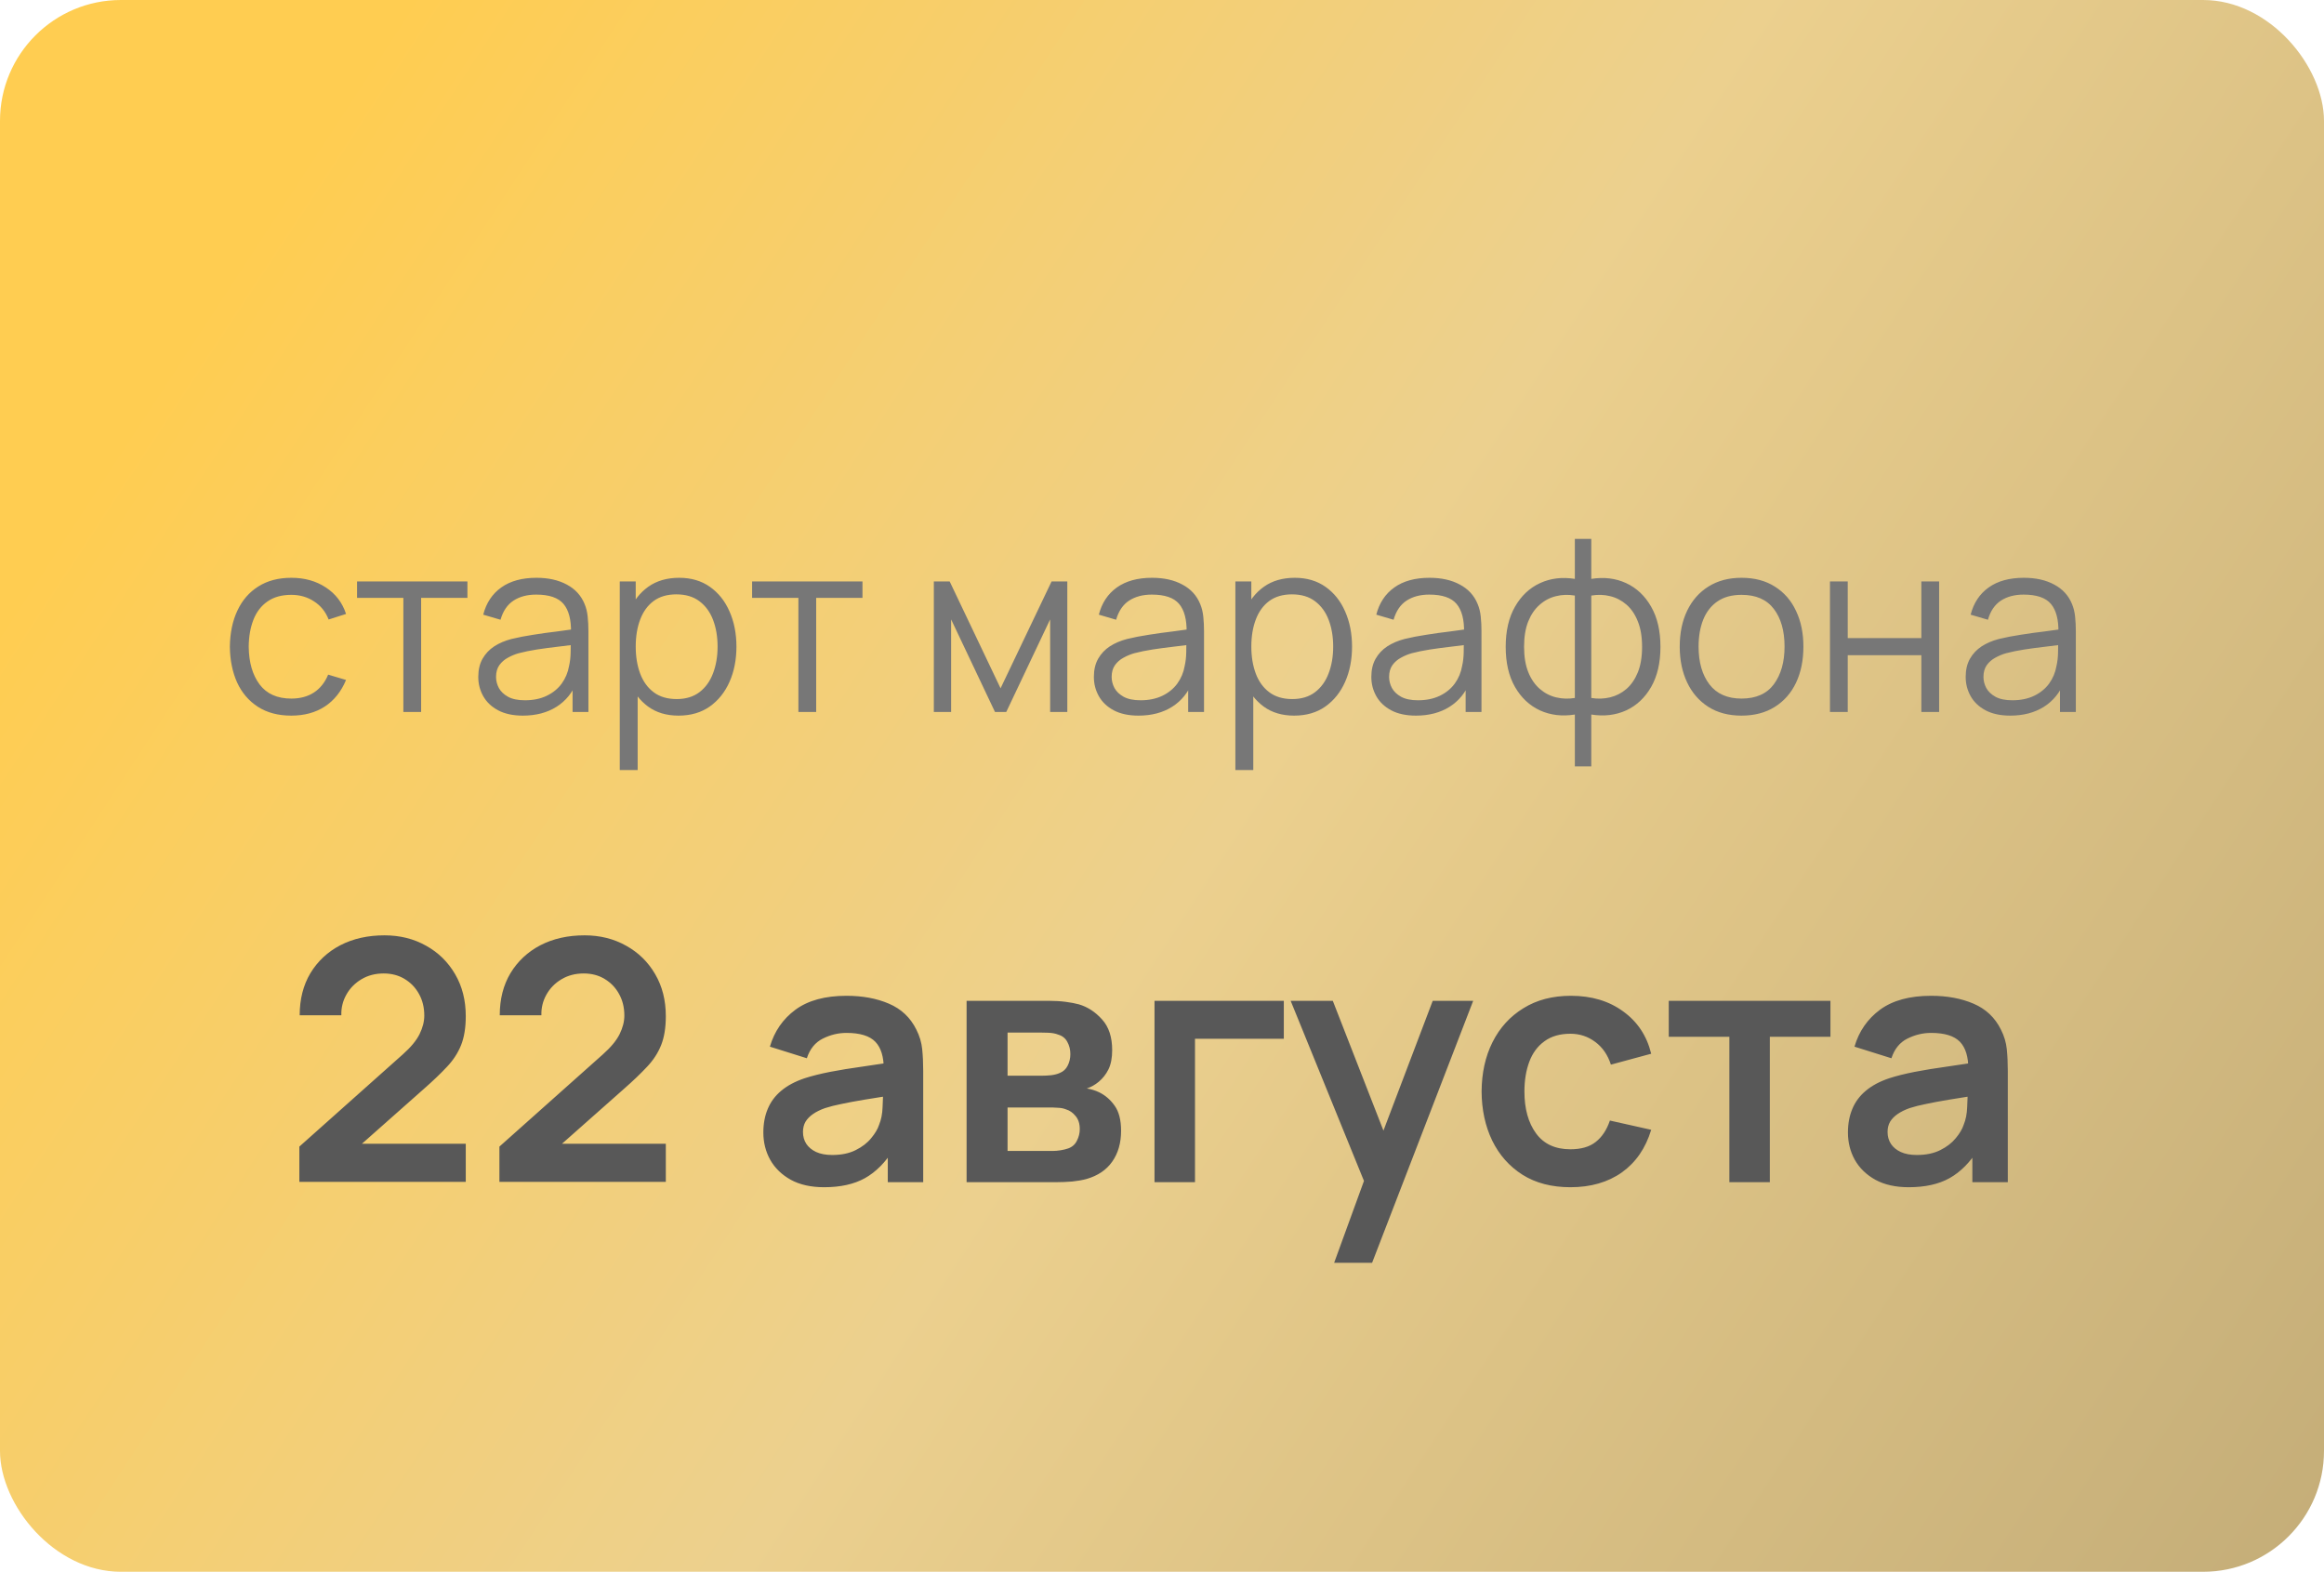
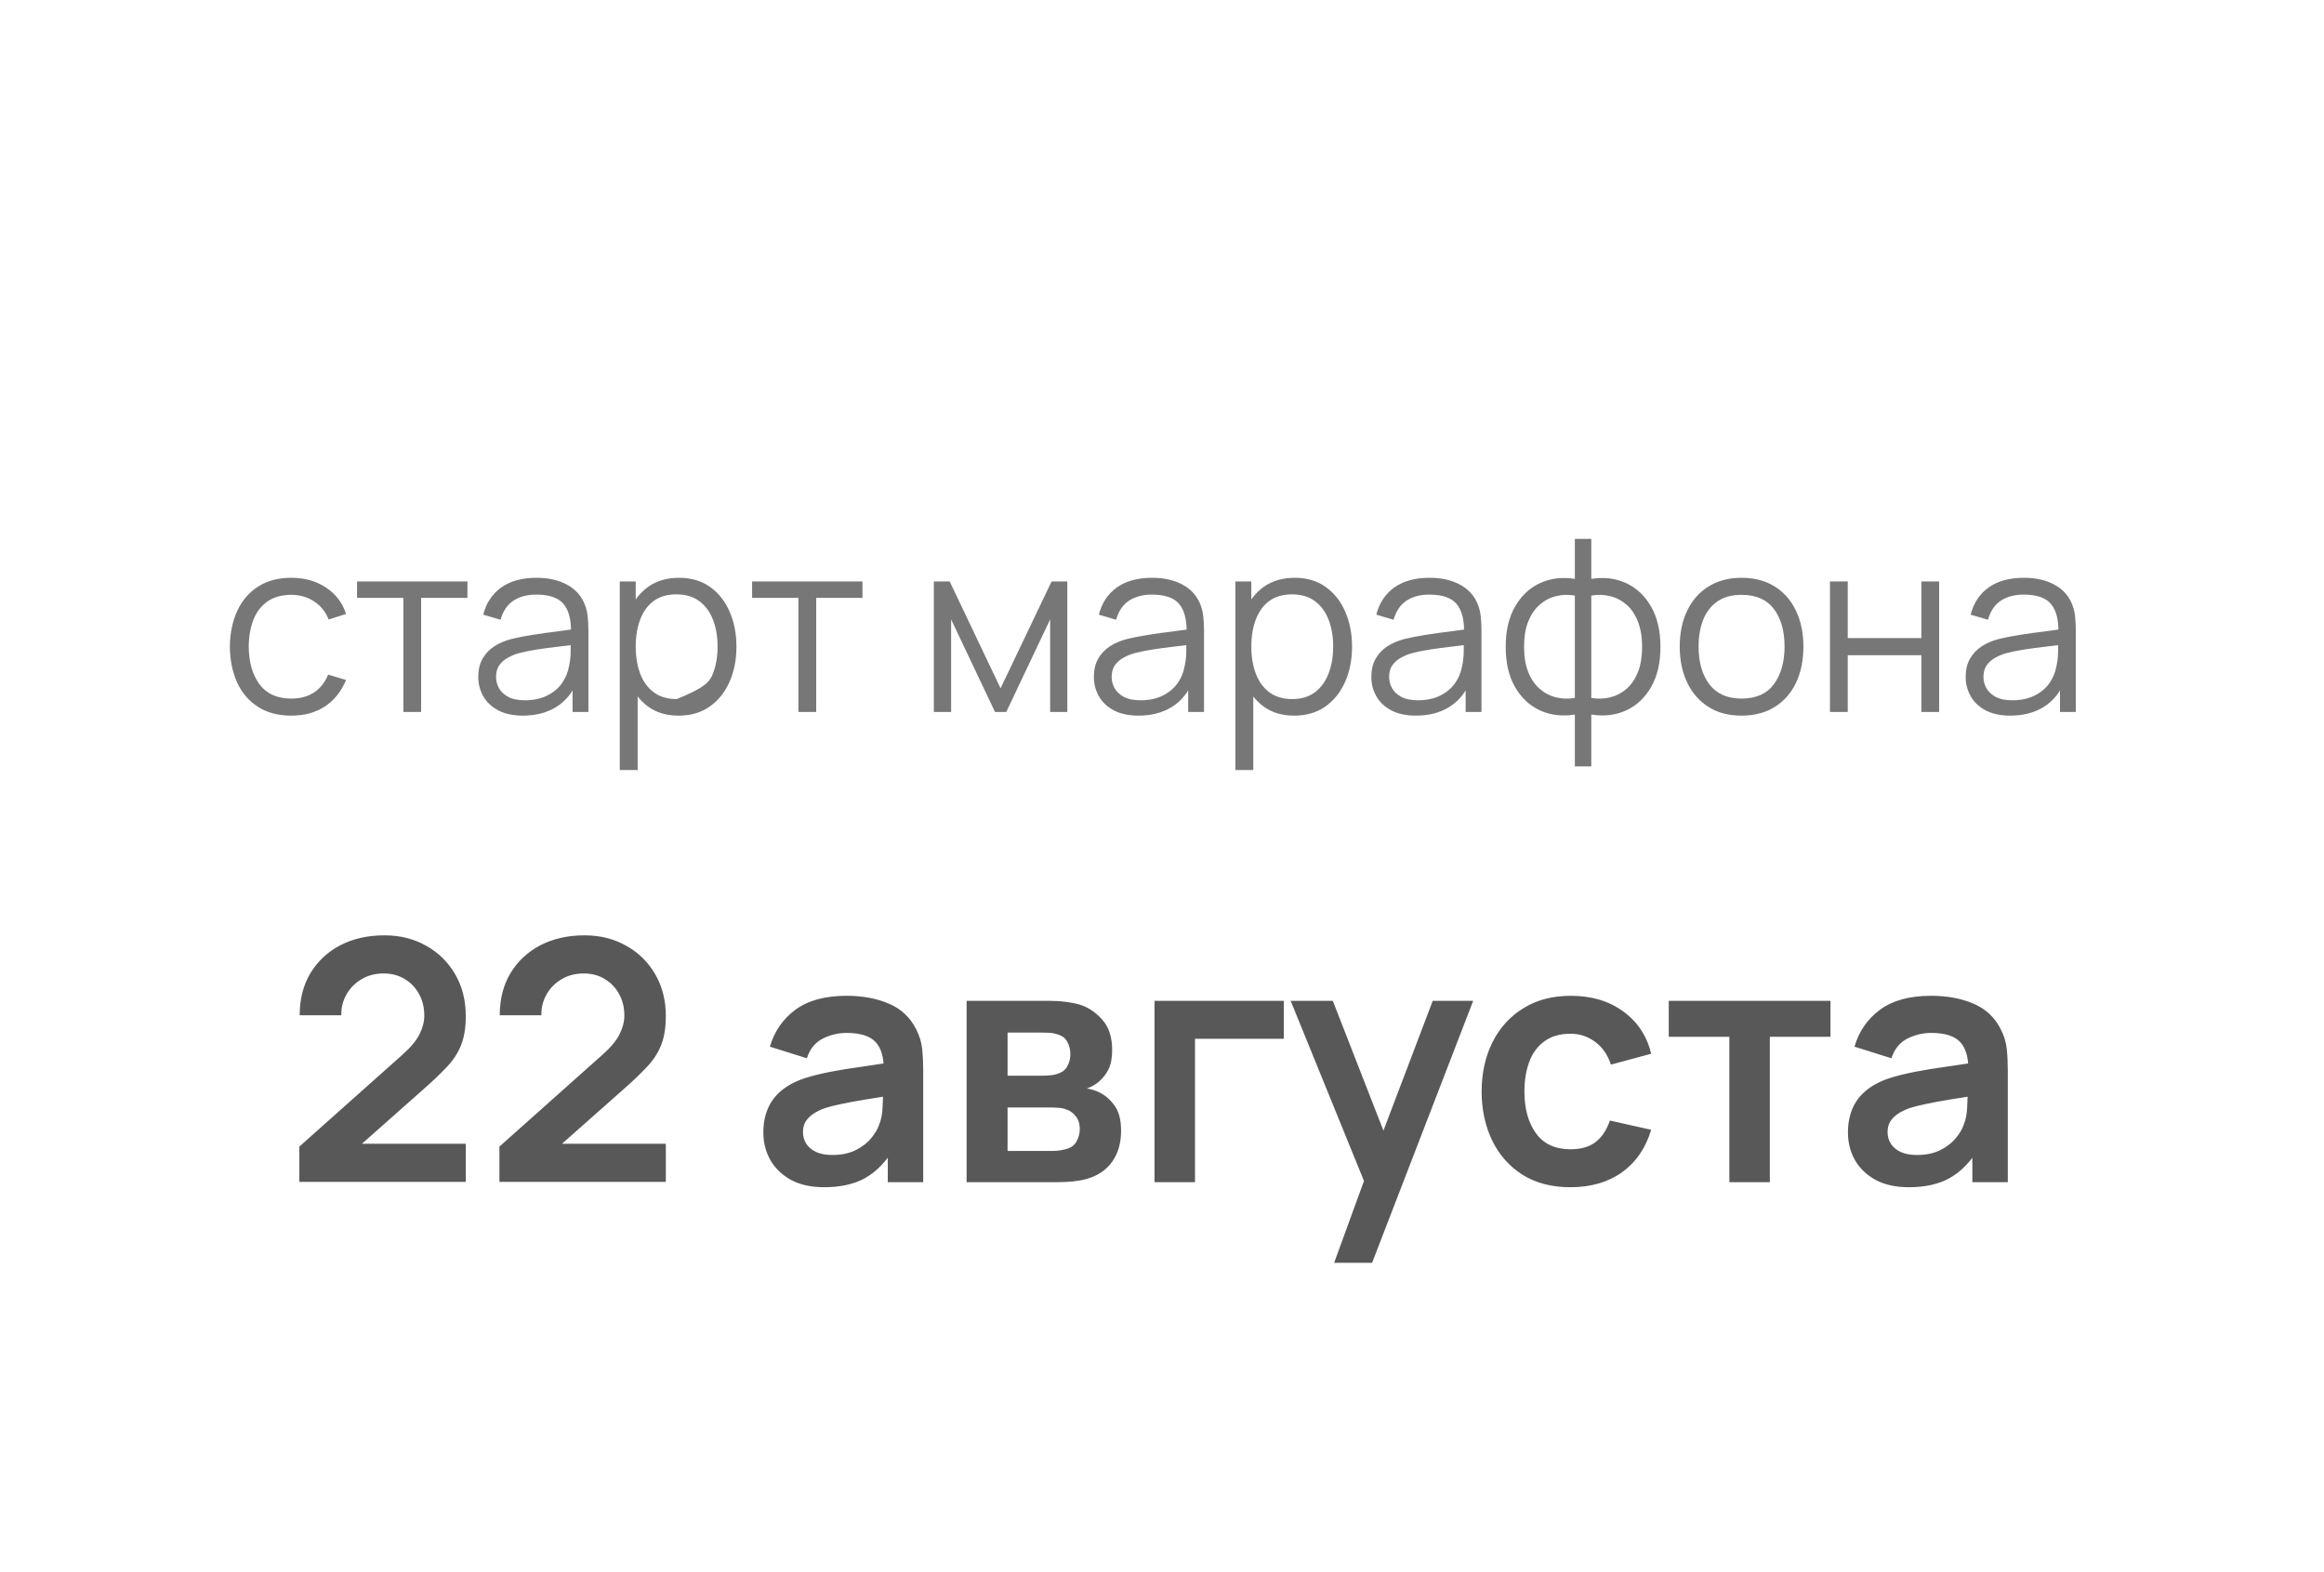
<svg xmlns="http://www.w3.org/2000/svg" width="173" height="117" viewBox="0 0 173 117" fill="none">
-   <rect width="173" height="117" rx="9" fill="url(#paint0_linear_2_208)" />
-   <path d="M21.683 53.27C20.705 53.27 19.877 53.051 19.199 52.613C18.521 52.175 18.005 51.572 17.651 50.804C17.303 50.03 17.123 49.142 17.111 48.14C17.123 47.12 17.309 46.226 17.669 45.458C18.029 44.684 18.548 44.084 19.226 43.658C19.904 43.226 20.726 43.01 21.692 43.01C22.676 43.01 23.531 43.25 24.257 43.73C24.989 44.21 25.49 44.867 25.76 45.701L24.464 46.115C24.236 45.533 23.873 45.083 23.375 44.765C22.883 44.441 22.319 44.279 21.683 44.279C20.969 44.279 20.378 44.444 19.91 44.774C19.442 45.098 19.094 45.551 18.866 46.133C18.638 46.715 18.521 47.384 18.515 48.14C18.527 49.304 18.797 50.24 19.325 50.948C19.853 51.65 20.639 52.001 21.683 52.001C22.343 52.001 22.904 51.851 23.366 51.551C23.834 51.245 24.188 50.801 24.428 50.219L25.76 50.615C25.4 51.479 24.872 52.139 24.176 52.595C23.48 53.045 22.649 53.27 21.683 53.27ZM30.026 53V44.504H26.579V43.28H34.796V44.504H31.349V53H30.026ZM38.924 53.27C38.192 53.27 37.577 53.138 37.079 52.874C36.587 52.61 36.218 52.259 35.972 51.821C35.726 51.383 35.603 50.906 35.603 50.39C35.603 49.862 35.708 49.412 35.918 49.04C36.134 48.662 36.425 48.353 36.791 48.113C37.163 47.873 37.592 47.69 38.078 47.564C38.57 47.444 39.113 47.339 39.707 47.249C40.307 47.153 40.892 47.072 41.462 47.006C42.038 46.934 42.542 46.865 42.974 46.799L42.506 47.087C42.524 46.127 42.338 45.416 41.948 44.954C41.558 44.492 40.88 44.261 39.914 44.261C39.248 44.261 38.684 44.411 38.222 44.711C37.766 45.011 37.445 45.485 37.259 46.133L35.972 45.755C36.194 44.885 36.641 44.21 37.313 43.73C37.985 43.25 38.858 43.01 39.932 43.01C40.82 43.01 41.573 43.178 42.191 43.514C42.815 43.844 43.256 44.324 43.514 44.954C43.634 45.236 43.712 45.551 43.748 45.899C43.784 46.247 43.802 46.601 43.802 46.961V53H42.623V50.561L42.965 50.705C42.635 51.539 42.122 52.175 41.426 52.613C40.73 53.051 39.896 53.27 38.924 53.27ZM39.077 52.127C39.695 52.127 40.235 52.016 40.697 51.794C41.159 51.572 41.531 51.269 41.813 50.885C42.095 50.495 42.278 50.057 42.362 49.571C42.434 49.259 42.473 48.917 42.479 48.545C42.485 48.167 42.488 47.885 42.488 47.699L42.992 47.96C42.542 48.02 42.053 48.08 41.525 48.14C41.003 48.2 40.487 48.269 39.977 48.347C39.473 48.425 39.017 48.518 38.609 48.626C38.333 48.704 38.066 48.815 37.808 48.959C37.55 49.097 37.337 49.283 37.169 49.517C37.007 49.751 36.926 50.042 36.926 50.39C36.926 50.672 36.995 50.945 37.133 51.209C37.277 51.473 37.505 51.692 37.817 51.866C38.135 52.04 38.555 52.127 39.077 52.127ZM50.51 53.27C49.616 53.27 48.86 53.045 48.242 52.595C47.624 52.139 47.156 51.524 46.838 50.75C46.52 49.97 46.361 49.097 46.361 48.131C46.361 47.147 46.52 46.271 46.838 45.503C47.162 44.729 47.636 44.12 48.26 43.676C48.884 43.232 49.652 43.01 50.564 43.01C51.452 43.01 52.214 43.235 52.85 43.685C53.486 44.135 53.972 44.747 54.308 45.521C54.65 46.295 54.821 47.165 54.821 48.131C54.821 49.103 54.65 49.976 54.308 50.75C53.966 51.524 53.474 52.139 52.832 52.595C52.19 53.045 51.416 53.27 50.51 53.27ZM46.136 57.32V43.28H47.324V50.597H47.468V57.32H46.136ZM50.375 52.037C51.053 52.037 51.617 51.866 52.067 51.524C52.517 51.182 52.853 50.717 53.075 50.129C53.303 49.535 53.417 48.869 53.417 48.131C53.417 47.399 53.306 46.739 53.084 46.151C52.862 45.563 52.523 45.098 52.067 44.756C51.617 44.414 51.044 44.243 50.348 44.243C49.67 44.243 49.106 44.408 48.656 44.738C48.212 45.068 47.879 45.527 47.657 46.115C47.435 46.697 47.324 47.369 47.324 48.131C47.324 48.881 47.435 49.553 47.657 50.147C47.879 50.735 48.215 51.197 48.665 51.533C49.115 51.869 49.685 52.037 50.375 52.037ZM59.434 53V44.504H55.987V43.28H64.204V44.504H60.757V53H59.434ZM69.515 53V43.28H70.694L74.483 51.236L78.281 43.28H79.451V53H78.173V46.106L74.906 53H74.069L70.802 46.106V53H69.515ZM84.75 53.27C84.018 53.27 83.403 53.138 82.905 52.874C82.413 52.61 82.044 52.259 81.798 51.821C81.552 51.383 81.429 50.906 81.429 50.39C81.429 49.862 81.534 49.412 81.744 49.04C81.96 48.662 82.251 48.353 82.617 48.113C82.989 47.873 83.418 47.69 83.904 47.564C84.396 47.444 84.939 47.339 85.533 47.249C86.133 47.153 86.718 47.072 87.288 47.006C87.864 46.934 88.368 46.865 88.8 46.799L88.332 47.087C88.35 46.127 88.164 45.416 87.774 44.954C87.384 44.492 86.706 44.261 85.74 44.261C85.074 44.261 84.51 44.411 84.048 44.711C83.592 45.011 83.271 45.485 83.085 46.133L81.798 45.755C82.02 44.885 82.467 44.21 83.139 43.73C83.811 43.25 84.684 43.01 85.758 43.01C86.646 43.01 87.399 43.178 88.017 43.514C88.641 43.844 89.082 44.324 89.34 44.954C89.46 45.236 89.538 45.551 89.574 45.899C89.61 46.247 89.628 46.601 89.628 46.961V53H88.449V50.561L88.791 50.705C88.461 51.539 87.948 52.175 87.252 52.613C86.556 53.051 85.722 53.27 84.75 53.27ZM84.903 52.127C85.521 52.127 86.061 52.016 86.523 51.794C86.985 51.572 87.357 51.269 87.639 50.885C87.921 50.495 88.104 50.057 88.188 49.571C88.26 49.259 88.299 48.917 88.305 48.545C88.311 48.167 88.314 47.885 88.314 47.699L88.818 47.96C88.368 48.02 87.879 48.08 87.351 48.14C86.829 48.2 86.313 48.269 85.803 48.347C85.299 48.425 84.843 48.518 84.435 48.626C84.159 48.704 83.892 48.815 83.634 48.959C83.376 49.097 83.163 49.283 82.995 49.517C82.833 49.751 82.752 50.042 82.752 50.39C82.752 50.672 82.821 50.945 82.959 51.209C83.103 51.473 83.331 51.692 83.643 51.866C83.961 52.04 84.381 52.127 84.903 52.127ZM96.336 53.27C95.442 53.27 94.686 53.045 94.068 52.595C93.45 52.139 92.982 51.524 92.664 50.75C92.346 49.97 92.187 49.097 92.187 48.131C92.187 47.147 92.346 46.271 92.664 45.503C92.988 44.729 93.462 44.12 94.086 43.676C94.71 43.232 95.478 43.01 96.39 43.01C97.278 43.01 98.04 43.235 98.676 43.685C99.312 44.135 99.798 44.747 100.134 45.521C100.476 46.295 100.647 47.165 100.647 48.131C100.647 49.103 100.476 49.976 100.134 50.75C99.792 51.524 99.3 52.139 98.658 52.595C98.016 53.045 97.242 53.27 96.336 53.27ZM91.962 57.32V43.28H93.15V50.597H93.294V57.32H91.962ZM96.201 52.037C96.879 52.037 97.443 51.866 97.893 51.524C98.343 51.182 98.679 50.717 98.901 50.129C99.129 49.535 99.243 48.869 99.243 48.131C99.243 47.399 99.132 46.739 98.91 46.151C98.688 45.563 98.349 45.098 97.893 44.756C97.443 44.414 96.87 44.243 96.174 44.243C95.496 44.243 94.932 44.408 94.482 44.738C94.038 45.068 93.705 45.527 93.483 46.115C93.261 46.697 93.15 47.369 93.15 48.131C93.15 48.881 93.261 49.553 93.483 50.147C93.705 50.735 94.041 51.197 94.491 51.533C94.941 51.869 95.511 52.037 96.201 52.037ZM105.404 53.27C104.672 53.27 104.057 53.138 103.559 52.874C103.067 52.61 102.698 52.259 102.452 51.821C102.206 51.383 102.083 50.906 102.083 50.39C102.083 49.862 102.188 49.412 102.398 49.04C102.614 48.662 102.905 48.353 103.271 48.113C103.643 47.873 104.072 47.69 104.558 47.564C105.05 47.444 105.593 47.339 106.187 47.249C106.787 47.153 107.372 47.072 107.942 47.006C108.518 46.934 109.022 46.865 109.454 46.799L108.986 47.087C109.004 46.127 108.818 45.416 108.428 44.954C108.038 44.492 107.36 44.261 106.394 44.261C105.728 44.261 105.164 44.411 104.702 44.711C104.246 45.011 103.925 45.485 103.739 46.133L102.452 45.755C102.674 44.885 103.121 44.21 103.793 43.73C104.465 43.25 105.338 43.01 106.412 43.01C107.3 43.01 108.053 43.178 108.671 43.514C109.295 43.844 109.736 44.324 109.994 44.954C110.114 45.236 110.192 45.551 110.228 45.899C110.264 46.247 110.282 46.601 110.282 46.961V53H109.103V50.561L109.445 50.705C109.115 51.539 108.602 52.175 107.906 52.613C107.21 53.051 106.376 53.27 105.404 53.27ZM105.557 52.127C106.175 52.127 106.715 52.016 107.177 51.794C107.639 51.572 108.011 51.269 108.293 50.885C108.575 50.495 108.758 50.057 108.842 49.571C108.914 49.259 108.953 48.917 108.959 48.545C108.965 48.167 108.968 47.885 108.968 47.699L109.472 47.96C109.022 48.02 108.533 48.08 108.005 48.14C107.483 48.2 106.967 48.269 106.457 48.347C105.953 48.425 105.497 48.518 105.089 48.626C104.813 48.704 104.546 48.815 104.288 48.959C104.03 49.097 103.817 49.283 103.649 49.517C103.487 49.751 103.406 50.042 103.406 50.39C103.406 50.672 103.475 50.945 103.613 51.209C103.757 51.473 103.985 51.692 104.297 51.866C104.615 52.04 105.035 52.127 105.557 52.127ZM117.233 57.05V53.189C116.285 53.339 115.421 53.237 114.641 52.883C113.861 52.523 113.24 51.941 112.778 51.137C112.316 50.333 112.085 49.337 112.085 48.149C112.085 46.961 112.316 45.965 112.778 45.161C113.24 44.351 113.861 43.766 114.641 43.406C115.421 43.046 116.285 42.941 117.233 43.091V40.112H118.457V43.091C119.405 42.941 120.269 43.046 121.049 43.406C121.829 43.766 122.45 44.351 122.912 45.161C123.374 45.965 123.605 46.961 123.605 48.149C123.605 49.337 123.374 50.333 122.912 51.137C122.45 51.941 121.829 52.523 121.049 52.883C120.269 53.237 119.405 53.339 118.457 53.189V57.05H117.233ZM117.233 51.956V44.333C116.747 44.249 116.279 44.264 115.829 44.378C115.379 44.486 114.974 44.699 114.614 45.017C114.254 45.329 113.969 45.746 113.759 46.268C113.555 46.784 113.453 47.411 113.453 48.149C113.453 48.887 113.558 49.517 113.768 50.039C113.978 50.555 114.263 50.969 114.623 51.281C114.983 51.593 115.388 51.803 115.838 51.911C116.288 52.019 116.753 52.034 117.233 51.956ZM118.457 51.956C118.937 52.034 119.402 52.019 119.852 51.911C120.302 51.803 120.707 51.596 121.067 51.29C121.427 50.978 121.712 50.564 121.922 50.048C122.132 49.526 122.237 48.893 122.237 48.149C122.237 47.405 122.132 46.775 121.922 46.259C121.718 45.737 121.436 45.32 121.076 45.008C120.716 44.696 120.311 44.486 119.861 44.378C119.411 44.264 118.943 44.249 118.457 44.333V51.956ZM129.639 53.27C128.673 53.27 127.848 53.051 127.164 52.613C126.48 52.175 125.955 51.569 125.589 50.795C125.223 50.021 125.04 49.133 125.04 48.131C125.04 47.111 125.226 46.217 125.598 45.449C125.97 44.681 126.498 44.084 127.182 43.658C127.872 43.226 128.691 43.01 129.639 43.01C130.611 43.01 131.439 43.229 132.123 43.667C132.813 44.099 133.338 44.702 133.698 45.476C134.064 46.244 134.247 47.129 134.247 48.131C134.247 49.151 134.064 50.048 133.698 50.822C133.332 51.59 132.804 52.19 132.114 52.622C131.424 53.054 130.599 53.27 129.639 53.27ZM129.639 52.001C130.719 52.001 131.523 51.644 132.051 50.93C132.579 50.21 132.843 49.277 132.843 48.131C132.843 46.955 132.576 46.019 132.042 45.323C131.514 44.627 130.713 44.279 129.639 44.279C128.913 44.279 128.313 44.444 127.839 44.774C127.371 45.098 127.02 45.551 126.786 46.133C126.558 46.709 126.444 47.375 126.444 48.131C126.444 49.301 126.714 50.24 127.254 50.948C127.794 51.65 128.589 52.001 129.639 52.001ZM136.224 53V43.28H137.547V47.501H143.028V43.28H144.351V53H143.028V48.77H137.547V53H136.224ZM149.648 53.27C148.916 53.27 148.301 53.138 147.803 52.874C147.311 52.61 146.942 52.259 146.696 51.821C146.45 51.383 146.327 50.906 146.327 50.39C146.327 49.862 146.432 49.412 146.642 49.04C146.858 48.662 147.149 48.353 147.515 48.113C147.887 47.873 148.316 47.69 148.802 47.564C149.294 47.444 149.837 47.339 150.431 47.249C151.031 47.153 151.616 47.072 152.186 47.006C152.762 46.934 153.266 46.865 153.698 46.799L153.23 47.087C153.248 46.127 153.062 45.416 152.672 44.954C152.282 44.492 151.604 44.261 150.638 44.261C149.972 44.261 149.408 44.411 148.946 44.711C148.49 45.011 148.169 45.485 147.983 46.133L146.696 45.755C146.918 44.885 147.365 44.21 148.037 43.73C148.709 43.25 149.582 43.01 150.656 43.01C151.544 43.01 152.297 43.178 152.915 43.514C153.539 43.844 153.98 44.324 154.238 44.954C154.358 45.236 154.436 45.551 154.472 45.899C154.508 46.247 154.526 46.601 154.526 46.961V53H153.347V50.561L153.689 50.705C153.359 51.539 152.846 52.175 152.15 52.613C151.454 53.051 150.62 53.27 149.648 53.27ZM149.801 52.127C150.419 52.127 150.959 52.016 151.421 51.794C151.883 51.572 152.255 51.269 152.537 50.885C152.819 50.495 153.002 50.057 153.086 49.571C153.158 49.259 153.197 48.917 153.203 48.545C153.209 48.167 153.212 47.885 153.212 47.699L153.716 47.96C153.266 48.02 152.777 48.08 152.249 48.14C151.727 48.2 151.211 48.269 150.701 48.347C150.197 48.425 149.741 48.518 149.333 48.626C149.057 48.704 148.79 48.815 148.532 48.959C148.274 49.097 148.061 49.283 147.893 49.517C147.731 49.751 147.65 50.042 147.65 50.39C147.65 50.672 147.719 50.945 147.857 51.209C148.001 51.473 148.229 51.692 148.541 51.866C148.859 52.04 149.279 52.127 149.801 52.127Z" fill="#777777" />
+   <path d="M21.683 53.27C20.705 53.27 19.877 53.051 19.199 52.613C18.521 52.175 18.005 51.572 17.651 50.804C17.303 50.03 17.123 49.142 17.111 48.14C17.123 47.12 17.309 46.226 17.669 45.458C18.029 44.684 18.548 44.084 19.226 43.658C19.904 43.226 20.726 43.01 21.692 43.01C22.676 43.01 23.531 43.25 24.257 43.73C24.989 44.21 25.49 44.867 25.76 45.701L24.464 46.115C24.236 45.533 23.873 45.083 23.375 44.765C22.883 44.441 22.319 44.279 21.683 44.279C20.969 44.279 20.378 44.444 19.91 44.774C19.442 45.098 19.094 45.551 18.866 46.133C18.638 46.715 18.521 47.384 18.515 48.14C18.527 49.304 18.797 50.24 19.325 50.948C19.853 51.65 20.639 52.001 21.683 52.001C22.343 52.001 22.904 51.851 23.366 51.551C23.834 51.245 24.188 50.801 24.428 50.219L25.76 50.615C25.4 51.479 24.872 52.139 24.176 52.595C23.48 53.045 22.649 53.27 21.683 53.27ZM30.026 53V44.504H26.579V43.28H34.796V44.504H31.349V53H30.026ZM38.924 53.27C38.192 53.27 37.577 53.138 37.079 52.874C36.587 52.61 36.218 52.259 35.972 51.821C35.726 51.383 35.603 50.906 35.603 50.39C35.603 49.862 35.708 49.412 35.918 49.04C36.134 48.662 36.425 48.353 36.791 48.113C37.163 47.873 37.592 47.69 38.078 47.564C38.57 47.444 39.113 47.339 39.707 47.249C40.307 47.153 40.892 47.072 41.462 47.006C42.038 46.934 42.542 46.865 42.974 46.799L42.506 47.087C42.524 46.127 42.338 45.416 41.948 44.954C41.558 44.492 40.88 44.261 39.914 44.261C39.248 44.261 38.684 44.411 38.222 44.711C37.766 45.011 37.445 45.485 37.259 46.133L35.972 45.755C36.194 44.885 36.641 44.21 37.313 43.73C37.985 43.25 38.858 43.01 39.932 43.01C40.82 43.01 41.573 43.178 42.191 43.514C42.815 43.844 43.256 44.324 43.514 44.954C43.634 45.236 43.712 45.551 43.748 45.899C43.784 46.247 43.802 46.601 43.802 46.961V53H42.623V50.561L42.965 50.705C42.635 51.539 42.122 52.175 41.426 52.613C40.73 53.051 39.896 53.27 38.924 53.27ZM39.077 52.127C39.695 52.127 40.235 52.016 40.697 51.794C41.159 51.572 41.531 51.269 41.813 50.885C42.095 50.495 42.278 50.057 42.362 49.571C42.434 49.259 42.473 48.917 42.479 48.545C42.485 48.167 42.488 47.885 42.488 47.699L42.992 47.96C42.542 48.02 42.053 48.08 41.525 48.14C41.003 48.2 40.487 48.269 39.977 48.347C39.473 48.425 39.017 48.518 38.609 48.626C38.333 48.704 38.066 48.815 37.808 48.959C37.55 49.097 37.337 49.283 37.169 49.517C37.007 49.751 36.926 50.042 36.926 50.39C36.926 50.672 36.995 50.945 37.133 51.209C37.277 51.473 37.505 51.692 37.817 51.866C38.135 52.04 38.555 52.127 39.077 52.127ZM50.51 53.27C49.616 53.27 48.86 53.045 48.242 52.595C47.624 52.139 47.156 51.524 46.838 50.75C46.52 49.97 46.361 49.097 46.361 48.131C46.361 47.147 46.52 46.271 46.838 45.503C47.162 44.729 47.636 44.12 48.26 43.676C48.884 43.232 49.652 43.01 50.564 43.01C51.452 43.01 52.214 43.235 52.85 43.685C53.486 44.135 53.972 44.747 54.308 45.521C54.65 46.295 54.821 47.165 54.821 48.131C54.821 49.103 54.65 49.976 54.308 50.75C53.966 51.524 53.474 52.139 52.832 52.595C52.19 53.045 51.416 53.27 50.51 53.27ZM46.136 57.32V43.28H47.324V50.597H47.468V57.32H46.136ZM50.375 52.037C52.517 51.182 52.853 50.717 53.075 50.129C53.303 49.535 53.417 48.869 53.417 48.131C53.417 47.399 53.306 46.739 53.084 46.151C52.862 45.563 52.523 45.098 52.067 44.756C51.617 44.414 51.044 44.243 50.348 44.243C49.67 44.243 49.106 44.408 48.656 44.738C48.212 45.068 47.879 45.527 47.657 46.115C47.435 46.697 47.324 47.369 47.324 48.131C47.324 48.881 47.435 49.553 47.657 50.147C47.879 50.735 48.215 51.197 48.665 51.533C49.115 51.869 49.685 52.037 50.375 52.037ZM59.434 53V44.504H55.987V43.28H64.204V44.504H60.757V53H59.434ZM69.515 53V43.28H70.694L74.483 51.236L78.281 43.28H79.451V53H78.173V46.106L74.906 53H74.069L70.802 46.106V53H69.515ZM84.75 53.27C84.018 53.27 83.403 53.138 82.905 52.874C82.413 52.61 82.044 52.259 81.798 51.821C81.552 51.383 81.429 50.906 81.429 50.39C81.429 49.862 81.534 49.412 81.744 49.04C81.96 48.662 82.251 48.353 82.617 48.113C82.989 47.873 83.418 47.69 83.904 47.564C84.396 47.444 84.939 47.339 85.533 47.249C86.133 47.153 86.718 47.072 87.288 47.006C87.864 46.934 88.368 46.865 88.8 46.799L88.332 47.087C88.35 46.127 88.164 45.416 87.774 44.954C87.384 44.492 86.706 44.261 85.74 44.261C85.074 44.261 84.51 44.411 84.048 44.711C83.592 45.011 83.271 45.485 83.085 46.133L81.798 45.755C82.02 44.885 82.467 44.21 83.139 43.73C83.811 43.25 84.684 43.01 85.758 43.01C86.646 43.01 87.399 43.178 88.017 43.514C88.641 43.844 89.082 44.324 89.34 44.954C89.46 45.236 89.538 45.551 89.574 45.899C89.61 46.247 89.628 46.601 89.628 46.961V53H88.449V50.561L88.791 50.705C88.461 51.539 87.948 52.175 87.252 52.613C86.556 53.051 85.722 53.27 84.75 53.27ZM84.903 52.127C85.521 52.127 86.061 52.016 86.523 51.794C86.985 51.572 87.357 51.269 87.639 50.885C87.921 50.495 88.104 50.057 88.188 49.571C88.26 49.259 88.299 48.917 88.305 48.545C88.311 48.167 88.314 47.885 88.314 47.699L88.818 47.96C88.368 48.02 87.879 48.08 87.351 48.14C86.829 48.2 86.313 48.269 85.803 48.347C85.299 48.425 84.843 48.518 84.435 48.626C84.159 48.704 83.892 48.815 83.634 48.959C83.376 49.097 83.163 49.283 82.995 49.517C82.833 49.751 82.752 50.042 82.752 50.39C82.752 50.672 82.821 50.945 82.959 51.209C83.103 51.473 83.331 51.692 83.643 51.866C83.961 52.04 84.381 52.127 84.903 52.127ZM96.336 53.27C95.442 53.27 94.686 53.045 94.068 52.595C93.45 52.139 92.982 51.524 92.664 50.75C92.346 49.97 92.187 49.097 92.187 48.131C92.187 47.147 92.346 46.271 92.664 45.503C92.988 44.729 93.462 44.12 94.086 43.676C94.71 43.232 95.478 43.01 96.39 43.01C97.278 43.01 98.04 43.235 98.676 43.685C99.312 44.135 99.798 44.747 100.134 45.521C100.476 46.295 100.647 47.165 100.647 48.131C100.647 49.103 100.476 49.976 100.134 50.75C99.792 51.524 99.3 52.139 98.658 52.595C98.016 53.045 97.242 53.27 96.336 53.27ZM91.962 57.32V43.28H93.15V50.597H93.294V57.32H91.962ZM96.201 52.037C96.879 52.037 97.443 51.866 97.893 51.524C98.343 51.182 98.679 50.717 98.901 50.129C99.129 49.535 99.243 48.869 99.243 48.131C99.243 47.399 99.132 46.739 98.91 46.151C98.688 45.563 98.349 45.098 97.893 44.756C97.443 44.414 96.87 44.243 96.174 44.243C95.496 44.243 94.932 44.408 94.482 44.738C94.038 45.068 93.705 45.527 93.483 46.115C93.261 46.697 93.15 47.369 93.15 48.131C93.15 48.881 93.261 49.553 93.483 50.147C93.705 50.735 94.041 51.197 94.491 51.533C94.941 51.869 95.511 52.037 96.201 52.037ZM105.404 53.27C104.672 53.27 104.057 53.138 103.559 52.874C103.067 52.61 102.698 52.259 102.452 51.821C102.206 51.383 102.083 50.906 102.083 50.39C102.083 49.862 102.188 49.412 102.398 49.04C102.614 48.662 102.905 48.353 103.271 48.113C103.643 47.873 104.072 47.69 104.558 47.564C105.05 47.444 105.593 47.339 106.187 47.249C106.787 47.153 107.372 47.072 107.942 47.006C108.518 46.934 109.022 46.865 109.454 46.799L108.986 47.087C109.004 46.127 108.818 45.416 108.428 44.954C108.038 44.492 107.36 44.261 106.394 44.261C105.728 44.261 105.164 44.411 104.702 44.711C104.246 45.011 103.925 45.485 103.739 46.133L102.452 45.755C102.674 44.885 103.121 44.21 103.793 43.73C104.465 43.25 105.338 43.01 106.412 43.01C107.3 43.01 108.053 43.178 108.671 43.514C109.295 43.844 109.736 44.324 109.994 44.954C110.114 45.236 110.192 45.551 110.228 45.899C110.264 46.247 110.282 46.601 110.282 46.961V53H109.103V50.561L109.445 50.705C109.115 51.539 108.602 52.175 107.906 52.613C107.21 53.051 106.376 53.27 105.404 53.27ZM105.557 52.127C106.175 52.127 106.715 52.016 107.177 51.794C107.639 51.572 108.011 51.269 108.293 50.885C108.575 50.495 108.758 50.057 108.842 49.571C108.914 49.259 108.953 48.917 108.959 48.545C108.965 48.167 108.968 47.885 108.968 47.699L109.472 47.96C109.022 48.02 108.533 48.08 108.005 48.14C107.483 48.2 106.967 48.269 106.457 48.347C105.953 48.425 105.497 48.518 105.089 48.626C104.813 48.704 104.546 48.815 104.288 48.959C104.03 49.097 103.817 49.283 103.649 49.517C103.487 49.751 103.406 50.042 103.406 50.39C103.406 50.672 103.475 50.945 103.613 51.209C103.757 51.473 103.985 51.692 104.297 51.866C104.615 52.04 105.035 52.127 105.557 52.127ZM117.233 57.05V53.189C116.285 53.339 115.421 53.237 114.641 52.883C113.861 52.523 113.24 51.941 112.778 51.137C112.316 50.333 112.085 49.337 112.085 48.149C112.085 46.961 112.316 45.965 112.778 45.161C113.24 44.351 113.861 43.766 114.641 43.406C115.421 43.046 116.285 42.941 117.233 43.091V40.112H118.457V43.091C119.405 42.941 120.269 43.046 121.049 43.406C121.829 43.766 122.45 44.351 122.912 45.161C123.374 45.965 123.605 46.961 123.605 48.149C123.605 49.337 123.374 50.333 122.912 51.137C122.45 51.941 121.829 52.523 121.049 52.883C120.269 53.237 119.405 53.339 118.457 53.189V57.05H117.233ZM117.233 51.956V44.333C116.747 44.249 116.279 44.264 115.829 44.378C115.379 44.486 114.974 44.699 114.614 45.017C114.254 45.329 113.969 45.746 113.759 46.268C113.555 46.784 113.453 47.411 113.453 48.149C113.453 48.887 113.558 49.517 113.768 50.039C113.978 50.555 114.263 50.969 114.623 51.281C114.983 51.593 115.388 51.803 115.838 51.911C116.288 52.019 116.753 52.034 117.233 51.956ZM118.457 51.956C118.937 52.034 119.402 52.019 119.852 51.911C120.302 51.803 120.707 51.596 121.067 51.29C121.427 50.978 121.712 50.564 121.922 50.048C122.132 49.526 122.237 48.893 122.237 48.149C122.237 47.405 122.132 46.775 121.922 46.259C121.718 45.737 121.436 45.32 121.076 45.008C120.716 44.696 120.311 44.486 119.861 44.378C119.411 44.264 118.943 44.249 118.457 44.333V51.956ZM129.639 53.27C128.673 53.27 127.848 53.051 127.164 52.613C126.48 52.175 125.955 51.569 125.589 50.795C125.223 50.021 125.04 49.133 125.04 48.131C125.04 47.111 125.226 46.217 125.598 45.449C125.97 44.681 126.498 44.084 127.182 43.658C127.872 43.226 128.691 43.01 129.639 43.01C130.611 43.01 131.439 43.229 132.123 43.667C132.813 44.099 133.338 44.702 133.698 45.476C134.064 46.244 134.247 47.129 134.247 48.131C134.247 49.151 134.064 50.048 133.698 50.822C133.332 51.59 132.804 52.19 132.114 52.622C131.424 53.054 130.599 53.27 129.639 53.27ZM129.639 52.001C130.719 52.001 131.523 51.644 132.051 50.93C132.579 50.21 132.843 49.277 132.843 48.131C132.843 46.955 132.576 46.019 132.042 45.323C131.514 44.627 130.713 44.279 129.639 44.279C128.913 44.279 128.313 44.444 127.839 44.774C127.371 45.098 127.02 45.551 126.786 46.133C126.558 46.709 126.444 47.375 126.444 48.131C126.444 49.301 126.714 50.24 127.254 50.948C127.794 51.65 128.589 52.001 129.639 52.001ZM136.224 53V43.28H137.547V47.501H143.028V43.28H144.351V53H143.028V48.77H137.547V53H136.224ZM149.648 53.27C148.916 53.27 148.301 53.138 147.803 52.874C147.311 52.61 146.942 52.259 146.696 51.821C146.45 51.383 146.327 50.906 146.327 50.39C146.327 49.862 146.432 49.412 146.642 49.04C146.858 48.662 147.149 48.353 147.515 48.113C147.887 47.873 148.316 47.69 148.802 47.564C149.294 47.444 149.837 47.339 150.431 47.249C151.031 47.153 151.616 47.072 152.186 47.006C152.762 46.934 153.266 46.865 153.698 46.799L153.23 47.087C153.248 46.127 153.062 45.416 152.672 44.954C152.282 44.492 151.604 44.261 150.638 44.261C149.972 44.261 149.408 44.411 148.946 44.711C148.49 45.011 148.169 45.485 147.983 46.133L146.696 45.755C146.918 44.885 147.365 44.21 148.037 43.73C148.709 43.25 149.582 43.01 150.656 43.01C151.544 43.01 152.297 43.178 152.915 43.514C153.539 43.844 153.98 44.324 154.238 44.954C154.358 45.236 154.436 45.551 154.472 45.899C154.508 46.247 154.526 46.601 154.526 46.961V53H153.347V50.561L153.689 50.705C153.359 51.539 152.846 52.175 152.15 52.613C151.454 53.051 150.62 53.27 149.648 53.27ZM149.801 52.127C150.419 52.127 150.959 52.016 151.421 51.794C151.883 51.572 152.255 51.269 152.537 50.885C152.819 50.495 153.002 50.057 153.086 49.571C153.158 49.259 153.197 48.917 153.203 48.545C153.209 48.167 153.212 47.885 153.212 47.699L153.716 47.96C153.266 48.02 152.777 48.08 152.249 48.14C151.727 48.2 151.211 48.269 150.701 48.347C150.197 48.425 149.741 48.518 149.333 48.626C149.057 48.704 148.79 48.815 148.532 48.959C148.274 49.097 148.061 49.283 147.893 49.517C147.731 49.751 147.65 50.042 147.65 50.39C147.65 50.672 147.719 50.945 147.857 51.209C148.001 51.473 148.229 51.692 148.541 51.866C148.859 52.04 149.279 52.127 149.801 52.127Z" fill="#777777" />
  <path d="M22.284 87.975V85.35L29.984 78.487C30.584 77.954 31.001 77.45 31.234 76.975C31.468 76.5 31.584 76.042 31.584 75.6C31.584 75 31.455 74.467 31.197 74C30.938 73.525 30.58 73.15 30.122 72.875C29.672 72.6 29.151 72.463 28.559 72.463C27.934 72.463 27.38 72.608 26.897 72.9C26.422 73.183 26.051 73.562 25.784 74.037C25.517 74.513 25.392 75.025 25.409 75.575H22.309C22.309 74.375 22.576 73.329 23.109 72.438C23.651 71.546 24.392 70.854 25.334 70.362C26.284 69.871 27.38 69.625 28.622 69.625C29.772 69.625 30.805 69.883 31.722 70.4C32.638 70.908 33.359 71.617 33.884 72.525C34.409 73.425 34.672 74.463 34.672 75.638C34.672 76.496 34.555 77.217 34.322 77.8C34.088 78.383 33.738 78.921 33.272 79.412C32.813 79.904 32.242 80.45 31.559 81.05L26.097 85.888L25.822 85.138H34.672V87.975H22.284ZM37.177 87.975V85.35L44.877 78.487C45.477 77.954 45.893 77.45 46.127 76.975C46.36 76.5 46.477 76.042 46.477 75.6C46.477 75 46.348 74.467 46.089 74C45.831 73.525 45.473 73.15 45.014 72.875C44.564 72.6 44.043 72.463 43.452 72.463C42.827 72.463 42.273 72.608 41.789 72.9C41.314 73.183 40.943 73.562 40.677 74.037C40.41 74.513 40.285 75.025 40.302 75.575H37.202C37.202 74.375 37.468 73.329 38.002 72.438C38.543 71.546 39.285 70.854 40.227 70.362C41.177 69.871 42.273 69.625 43.514 69.625C44.664 69.625 45.698 69.883 46.614 70.4C47.531 70.908 48.252 71.617 48.777 72.525C49.302 73.425 49.564 74.463 49.564 75.638C49.564 76.496 49.448 77.217 49.214 77.8C48.981 78.383 48.631 78.921 48.164 79.412C47.706 79.904 47.135 80.45 46.452 81.05L40.989 85.888L40.714 85.138H49.564V87.975H37.177ZM61.349 88.375C60.374 88.375 59.549 88.192 58.874 87.825C58.199 87.45 57.687 86.954 57.337 86.338C56.995 85.721 56.824 85.042 56.824 84.3C56.824 83.65 56.933 83.067 57.149 82.55C57.366 82.025 57.699 81.575 58.149 81.2C58.599 80.817 59.183 80.504 59.899 80.263C60.441 80.088 61.074 79.929 61.799 79.787C62.533 79.646 63.324 79.517 64.174 79.4C65.033 79.275 65.928 79.142 66.862 79L65.787 79.612C65.795 78.679 65.587 77.992 65.162 77.55C64.737 77.108 64.02 76.888 63.012 76.888C62.403 76.888 61.816 77.029 61.249 77.312C60.683 77.596 60.287 78.083 60.062 78.775L57.312 77.912C57.645 76.771 58.278 75.854 59.212 75.162C60.153 74.471 61.42 74.125 63.012 74.125C64.212 74.125 65.266 74.321 66.174 74.713C67.091 75.104 67.77 75.746 68.212 76.638C68.453 77.112 68.599 77.6 68.649 78.1C68.699 78.592 68.724 79.129 68.724 79.713V88H66.087V85.075L66.524 85.55C65.916 86.525 65.203 87.242 64.387 87.7C63.578 88.15 62.566 88.375 61.349 88.375ZM61.949 85.975C62.633 85.975 63.216 85.854 63.699 85.612C64.183 85.371 64.566 85.075 64.849 84.725C65.141 84.375 65.337 84.046 65.437 83.737C65.595 83.354 65.683 82.917 65.699 82.425C65.724 81.925 65.737 81.521 65.737 81.213L66.662 81.487C65.753 81.629 64.974 81.754 64.324 81.862C63.674 81.971 63.116 82.075 62.649 82.175C62.183 82.267 61.77 82.371 61.412 82.487C61.062 82.612 60.766 82.758 60.524 82.925C60.283 83.092 60.095 83.283 59.962 83.5C59.837 83.717 59.774 83.971 59.774 84.263C59.774 84.596 59.858 84.892 60.024 85.15C60.191 85.4 60.433 85.6 60.749 85.75C61.074 85.9 61.474 85.975 61.949 85.975ZM71.954 88V74.5H78.091C78.533 74.5 78.945 74.525 79.329 74.575C79.712 74.625 80.041 74.688 80.316 74.763C80.966 74.954 81.541 75.329 82.041 75.888C82.541 76.438 82.791 77.2 82.791 78.175C82.791 78.75 82.699 79.225 82.516 79.6C82.333 79.967 82.091 80.275 81.791 80.525C81.649 80.642 81.504 80.742 81.353 80.825C81.204 80.908 81.053 80.975 80.903 81.025C81.228 81.075 81.537 81.171 81.829 81.312C82.287 81.537 82.67 81.871 82.978 82.312C83.295 82.754 83.454 83.375 83.454 84.175C83.454 85.083 83.233 85.85 82.791 86.475C82.358 87.092 81.72 87.521 80.879 87.763C80.57 87.846 80.216 87.908 79.816 87.95C79.416 87.983 79.008 88 78.591 88H71.954ZM75.004 85.675H78.379C78.553 85.675 78.745 85.658 78.954 85.625C79.162 85.592 79.349 85.546 79.516 85.487C79.816 85.379 80.033 85.188 80.166 84.912C80.308 84.638 80.379 84.35 80.379 84.05C80.379 83.642 80.274 83.317 80.066 83.075C79.866 82.825 79.624 82.658 79.341 82.575C79.174 82.508 78.991 82.471 78.791 82.463C78.599 82.446 78.441 82.438 78.316 82.438H75.004V85.675ZM75.004 80.075H77.504C77.762 80.075 78.012 80.062 78.254 80.037C78.504 80.004 78.712 79.95 78.879 79.875C79.153 79.767 79.353 79.583 79.478 79.325C79.612 79.067 79.678 78.779 79.678 78.463C79.678 78.129 79.603 77.829 79.454 77.562C79.312 77.287 79.083 77.104 78.766 77.013C78.558 76.929 78.303 76.883 78.004 76.875C77.712 76.867 77.524 76.862 77.441 76.862H75.004V80.075ZM85.943 88V74.5H95.568V77.325H88.956V88H85.943ZM99.315 94L101.915 86.862L101.965 88.963L96.078 74.5H99.215L103.39 85.2H102.59L106.653 74.5H109.665L102.14 94H99.315ZM116.904 88.375C115.512 88.375 114.324 88.067 113.341 87.45C112.358 86.825 111.604 85.975 111.079 84.9C110.562 83.825 110.299 82.608 110.291 81.25C110.299 79.867 110.57 78.642 111.104 77.575C111.645 76.5 112.412 75.658 113.404 75.05C114.395 74.433 115.574 74.125 116.941 74.125C118.474 74.125 119.77 74.513 120.829 75.287C121.895 76.054 122.591 77.104 122.916 78.438L119.916 79.25C119.683 78.525 119.295 77.963 118.754 77.562C118.212 77.154 117.595 76.95 116.904 76.95C116.12 76.95 115.474 77.138 114.966 77.513C114.458 77.879 114.083 78.388 113.841 79.037C113.599 79.688 113.479 80.425 113.479 81.25C113.479 82.533 113.766 83.571 114.341 84.362C114.916 85.154 115.77 85.55 116.904 85.55C117.704 85.55 118.333 85.367 118.791 85C119.258 84.633 119.608 84.104 119.841 83.412L122.916 84.1C122.499 85.475 121.77 86.533 120.729 87.275C119.687 88.008 118.412 88.375 116.904 88.375ZM128.735 88V77.175H124.223V74.5H136.26V77.175H131.748V88H128.735ZM142.087 88.375C141.112 88.375 140.287 88.192 139.612 87.825C138.937 87.45 138.424 86.954 138.074 86.338C137.732 85.721 137.562 85.042 137.562 84.3C137.562 83.65 137.67 83.067 137.887 82.55C138.103 82.025 138.437 81.575 138.887 81.2C139.337 80.817 139.92 80.504 140.637 80.263C141.178 80.088 141.812 79.929 142.537 79.787C143.27 79.646 144.062 79.517 144.912 79.4C145.77 79.275 146.666 79.142 147.599 79L146.524 79.612C146.532 78.679 146.324 77.992 145.899 77.55C145.474 77.108 144.757 76.888 143.749 76.888C143.141 76.888 142.553 77.029 141.987 77.312C141.42 77.596 141.024 78.083 140.799 78.775L138.049 77.912C138.382 76.771 139.016 75.854 139.949 75.162C140.891 74.471 142.157 74.125 143.749 74.125C144.949 74.125 146.003 74.321 146.912 74.713C147.828 75.104 148.507 75.746 148.949 76.638C149.191 77.112 149.337 77.6 149.387 78.1C149.437 78.592 149.462 79.129 149.462 79.713V88H146.824V85.075L147.262 85.55C146.653 86.525 145.941 87.242 145.124 87.7C144.316 88.15 143.303 88.375 142.087 88.375ZM142.687 85.975C143.37 85.975 143.953 85.854 144.437 85.612C144.92 85.371 145.303 85.075 145.587 84.725C145.878 84.375 146.074 84.046 146.174 83.737C146.332 83.354 146.42 82.917 146.437 82.425C146.462 81.925 146.474 81.521 146.474 81.213L147.399 81.487C146.491 81.629 145.712 81.754 145.062 81.862C144.412 81.971 143.853 82.075 143.387 82.175C142.92 82.267 142.507 82.371 142.149 82.487C141.799 82.612 141.503 82.758 141.262 82.925C141.02 83.092 140.832 83.283 140.699 83.5C140.574 83.717 140.512 83.971 140.512 84.263C140.512 84.596 140.595 84.892 140.762 85.15C140.928 85.4 141.17 85.6 141.487 85.75C141.812 85.9 142.212 85.975 142.687 85.975Z" fill="#585858" />
  <defs>
    <linearGradient id="paint0_linear_2_208" x1="19.5" y1="16.5" x2="173" y2="117" gradientUnits="userSpaceOnUse">
      <stop stop-color="#FFCD51" />
      <stop offset="0.46" stop-color="#ECD08E" />
      <stop offset="1" stop-color="#C4AD78" />
    </linearGradient>
  </defs>
</svg>